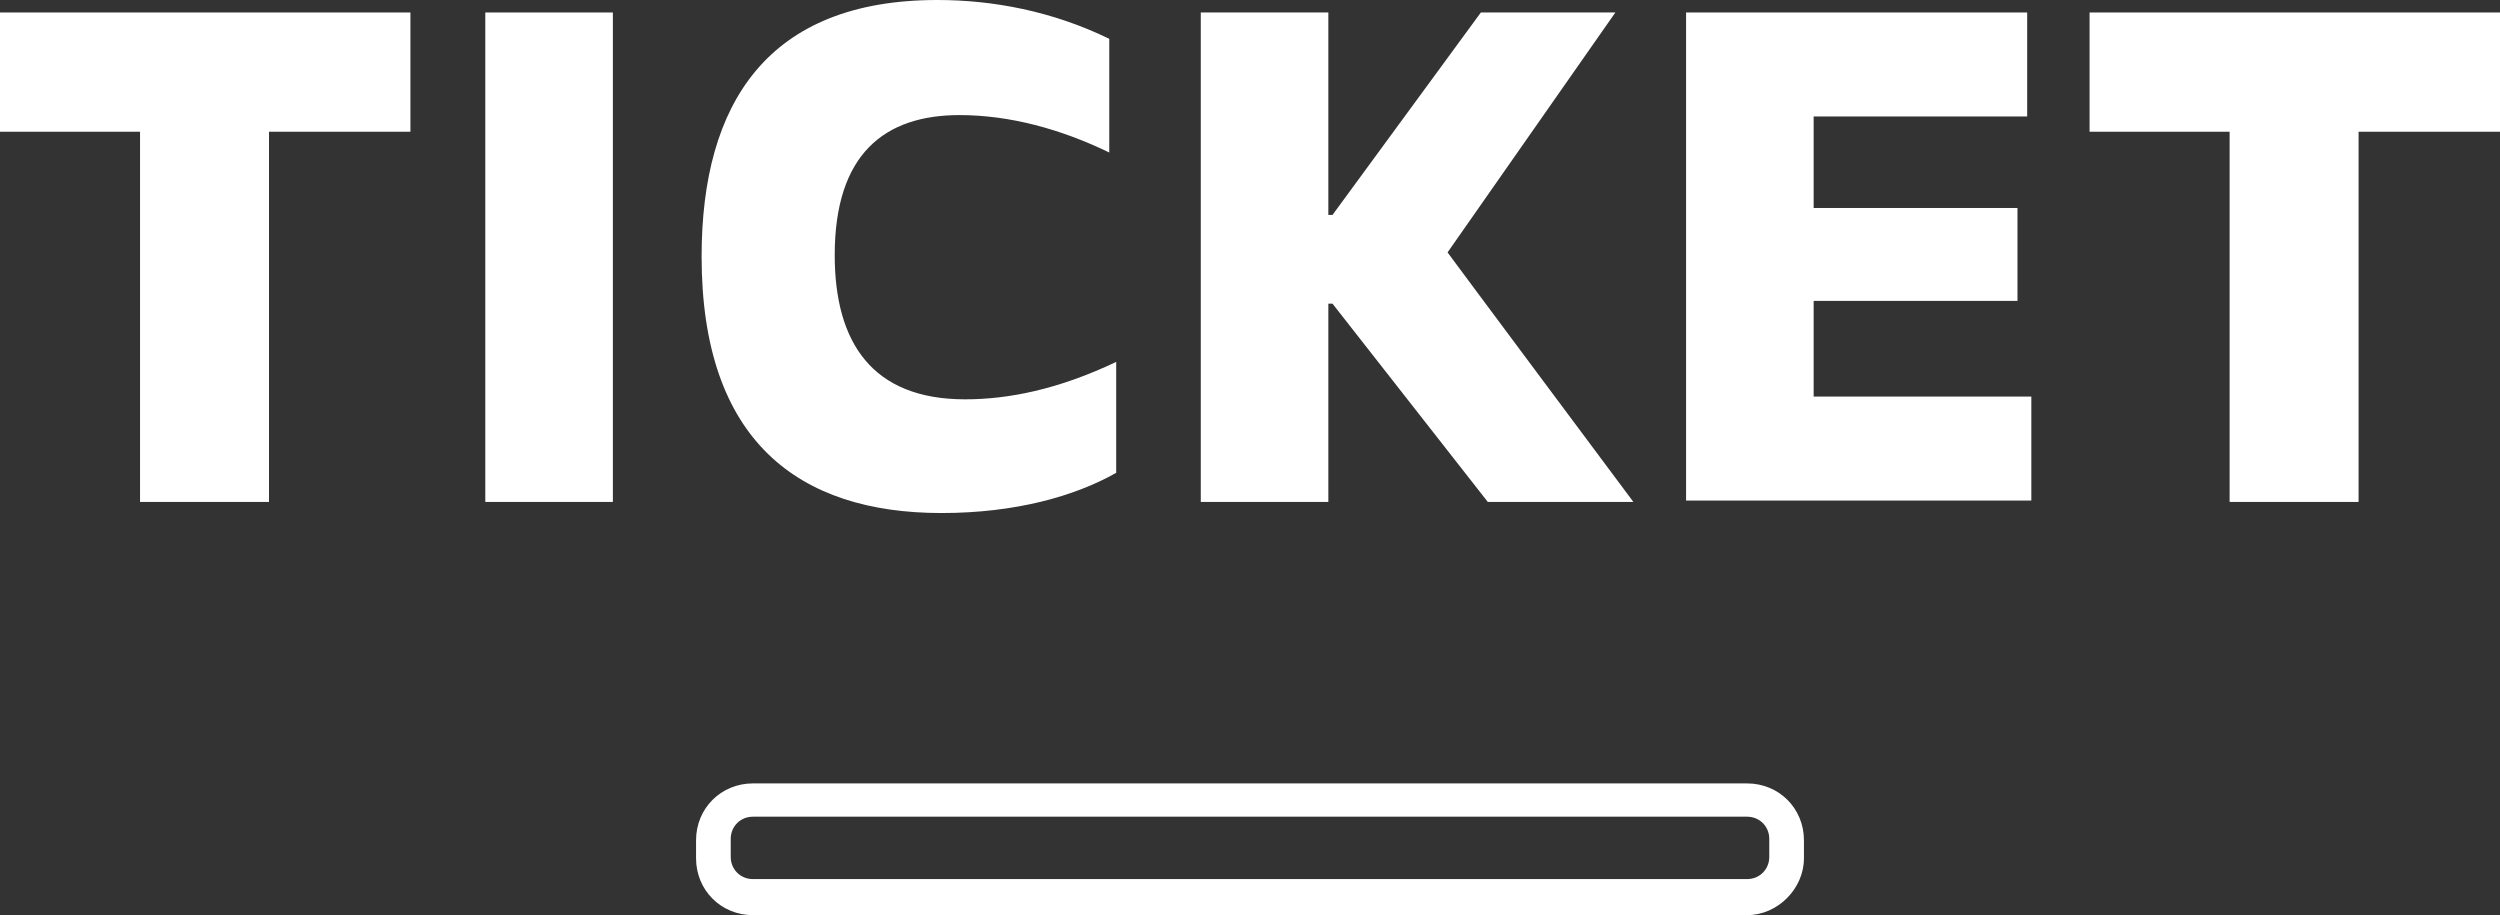
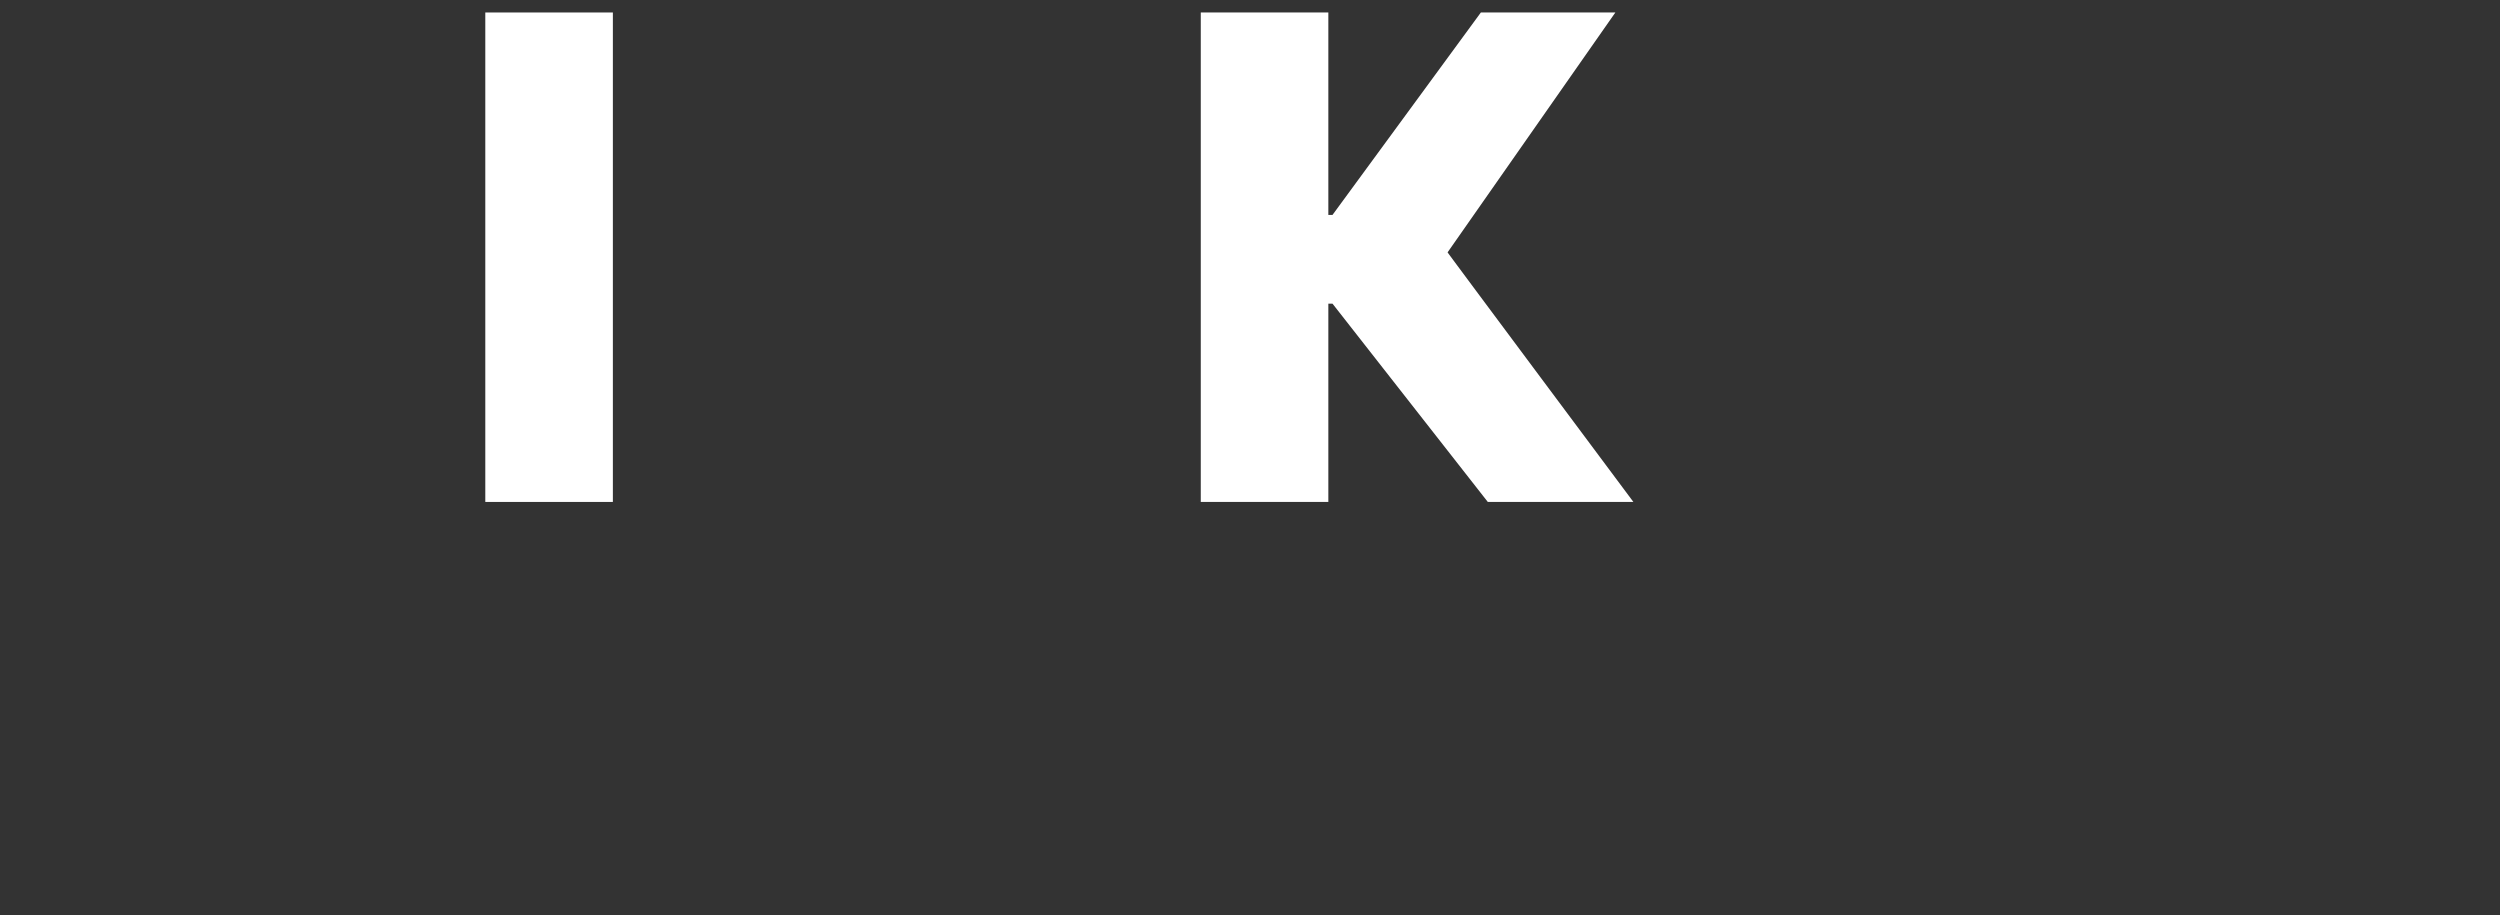
<svg xmlns="http://www.w3.org/2000/svg" version="1.1" id="_レイヤー_1" x="0px" y="0px" viewBox="0 0 180.3 66" style="enable-background:new 0 0 180.3 66;" xml:space="preserve">
  <rect x="0" y="0" width="180.3" height="66" fill="#333333" stroke="none" />
  <style type="text/css">
	.st0{fill:#FFFFFF;}
</style>
-   <path class="st0" d="M126,66H54.3c-2.3,0-4.1-1.8-4.1-4.1v-1.3c0-2.3,1.8-4.1,4.1-4.1H126c2.3,0,4.1,1.8,4.1,4.1v1.3  C130.1,64.1,128.2,66,126,66z M54.3,58.9c-0.9,0-1.6,0.7-1.6,1.6v1.3c0,0.9,0.7,1.6,1.6,1.6H126c0.9,0,1.6-0.7,1.6-1.6v-1.3  c0-0.9-0.7-1.6-1.6-1.6H54.3z" />
  <g>
-     <path class="st0" d="M10.2,9.5H0V0.9h29.6v8.6H19.4v26.7h-9.3V9.5z" />
    <path class="st0" d="M35,0.9h9.2v35.3H35V0.9z" />
-     <path class="st0" d="M50.6,18.5C50.6,7.4,55.4,0,67.6,0c4,0,8.3,0.8,12.4,2.8V11c-3.5-1.7-7.2-2.7-10.8-2.7c-5.4,0-9,2.8-9,10.1   c0,6.3,2.7,10.4,9.4,10.4c3.1,0,6.7-0.7,10.9-2.7v8c-3,1.7-7.3,2.9-12.6,2.9C57.6,37,50.6,31.8,50.6,18.5z" />
    <path class="st0" d="M117.8,36.2h-10.5L96.1,21.9h-0.3v14.3h-9.2V0.9h9.2v14.6h0.3l10.7-14.6h9.7l-12.1,17.3   C104.3,18.1,117.8,36.2,117.8,36.2z" />
-     <path class="st0" d="M121.6,0.9h24.6v7.5h-15.4V15h14.7v6.7h-14.7v6.9h15.7v7.5h-24.9L121.6,0.9L121.6,0.9z" />
-     <path class="st0" d="M160.9,9.5h-10.2V0.9h29.6v8.6h-10.2v26.7h-9.3V9.5z" />
  </g>
</svg>